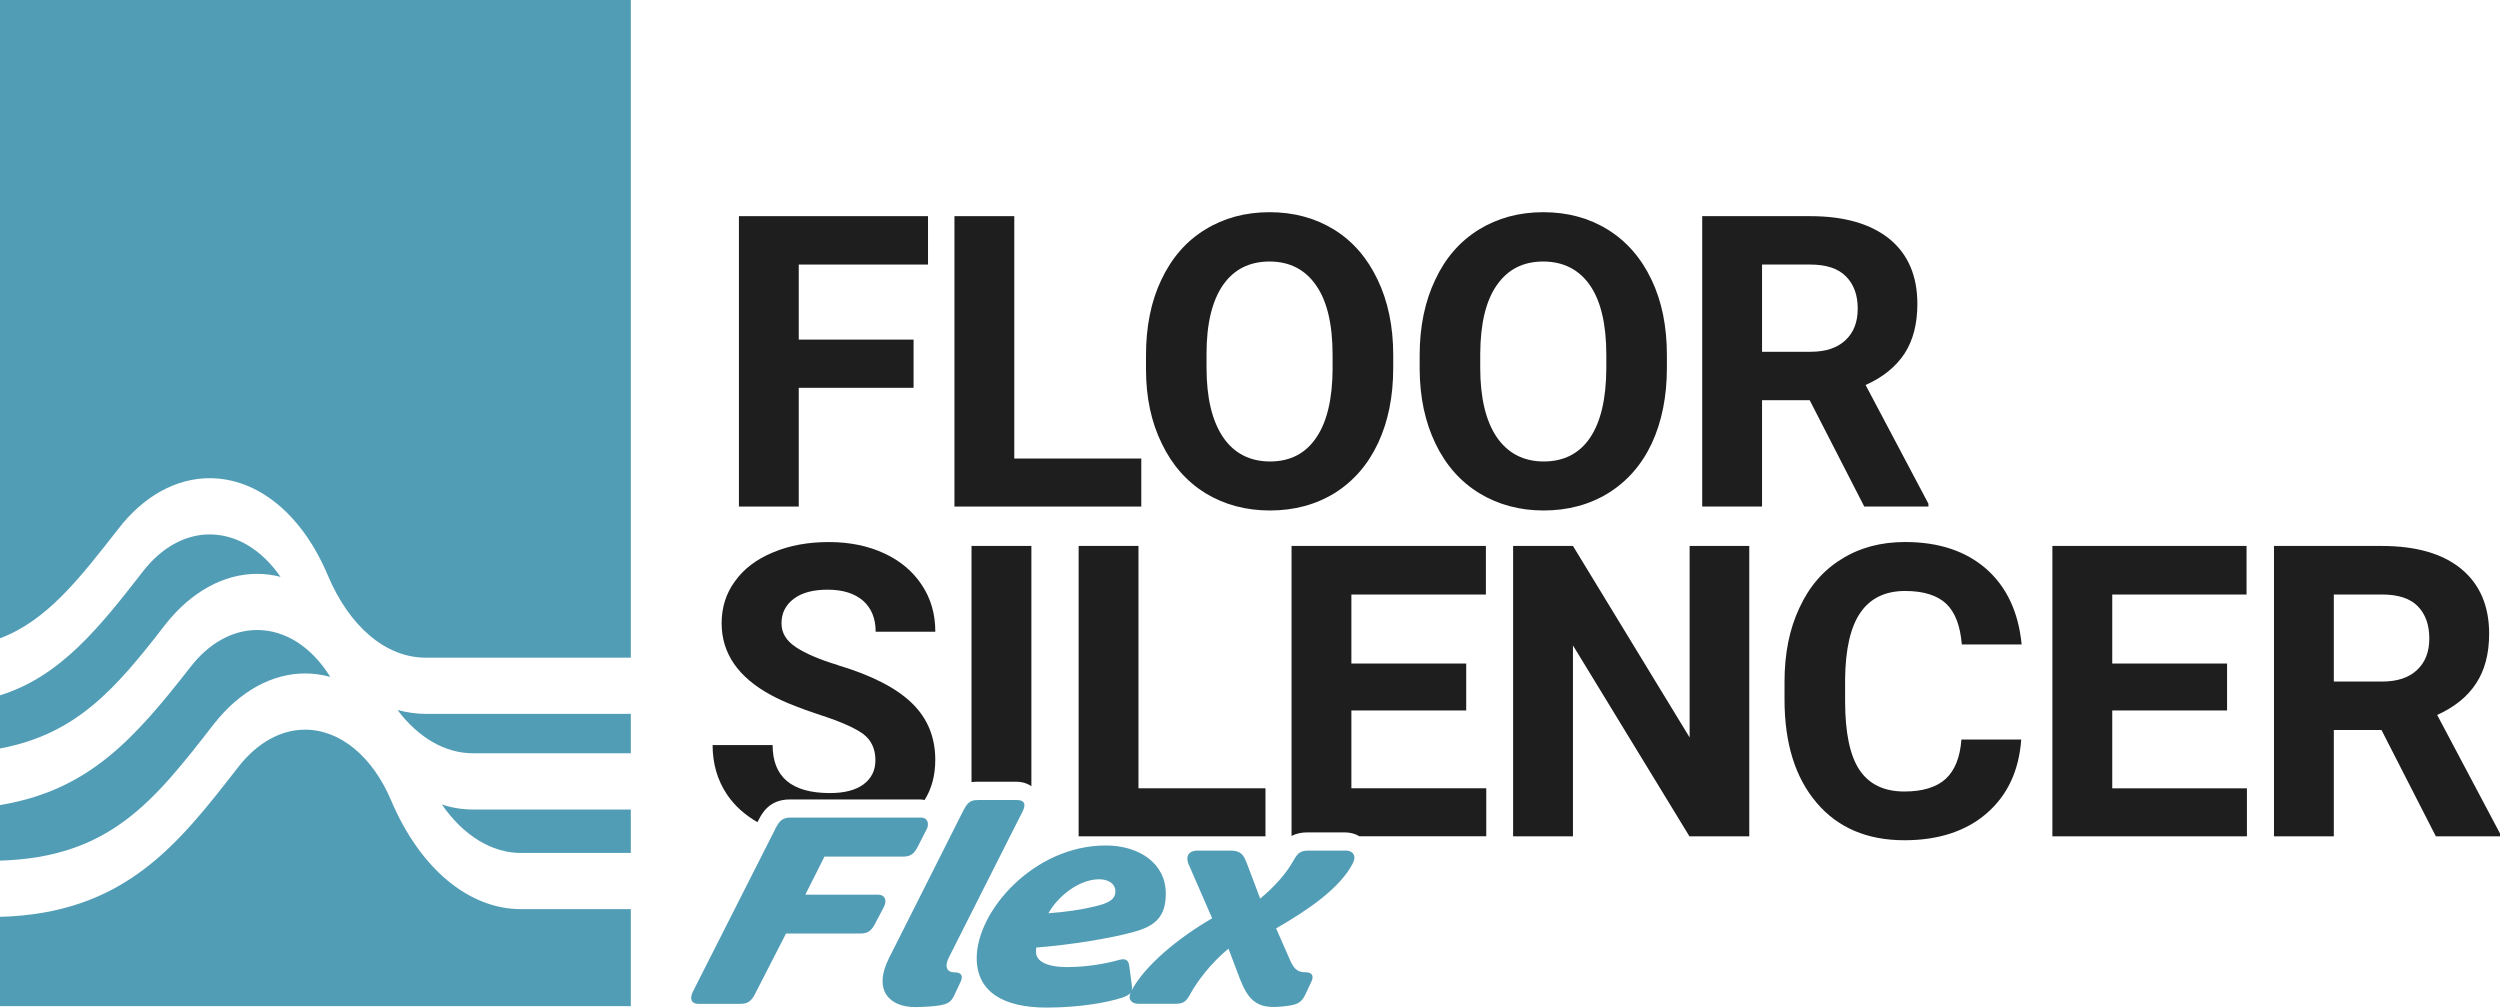
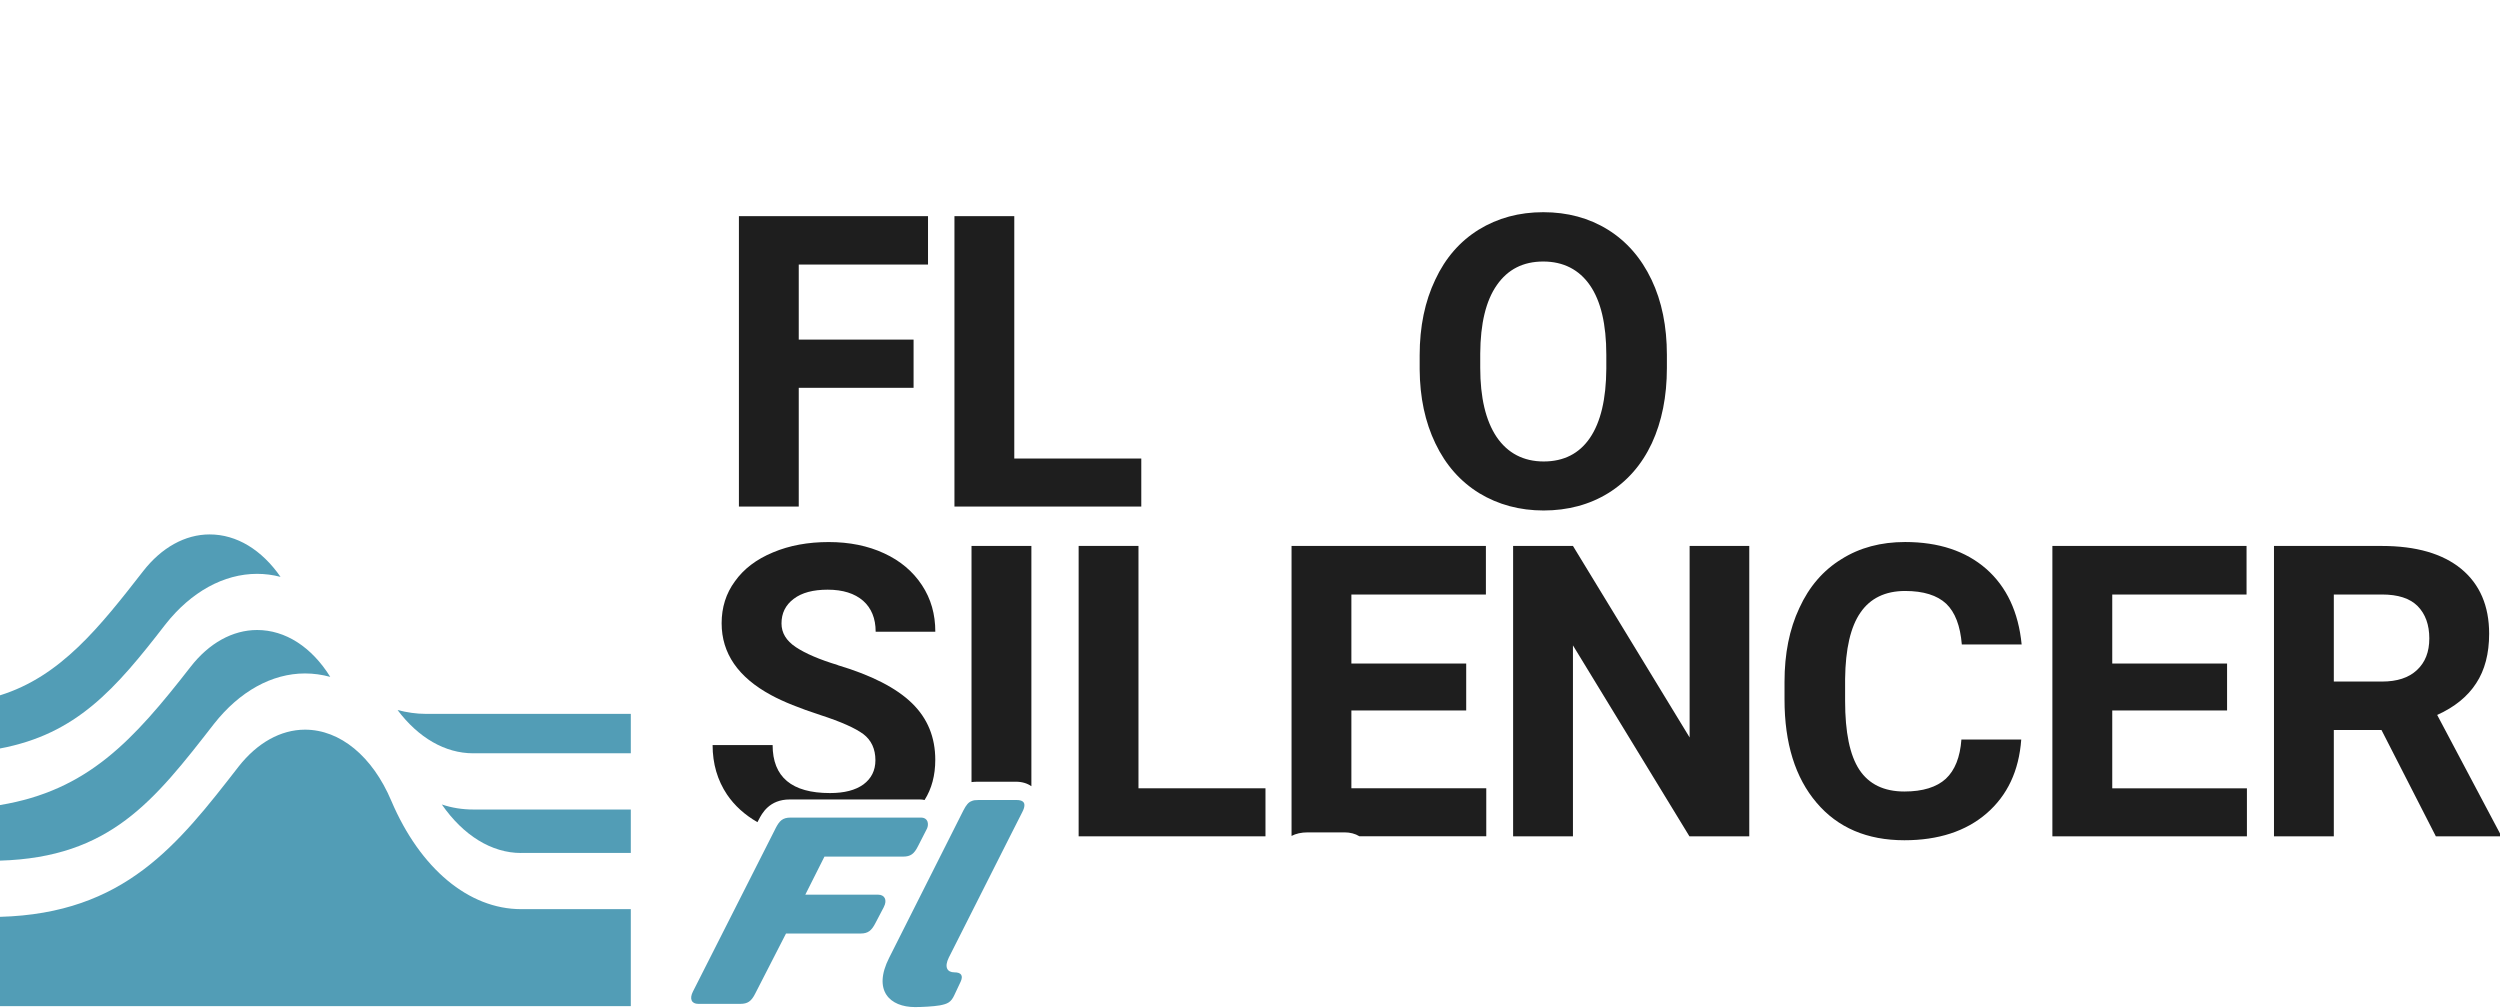
<svg xmlns="http://www.w3.org/2000/svg" id="Layer_1" viewBox="0 0 808.45 325.84">
  <defs>
    <style>.cls-1{fill:#529db6;}.cls-1,.cls-2{stroke-width:0px;}.cls-2{fill:#1e1e1e;}</style>
  </defs>
  <path class="cls-1" d="m168.5,275.83h35.49v-14.05h-50.98c-3.4,0-6.86-.52-10.13-1.63,6.93,10,16.08,15.69,25.62,15.69Z" />
  <path class="cls-1" d="m153.01,243.6h50.98v-12.75h-66.34c-3.01,0-6.08-.46-9.09-1.24,6.73,8.95,15.36,13.99,24.45,13.99Z" />
-   <path class="cls-1" d="m0,0v206.41c15.1-5.69,25.43-18.96,38.3-35.43,8.1-10.52,18.63-16.34,29.48-16.34,15.62,0,29.94,11.7,38.24,31.44,7.06,16.73,18.89,26.6,31.63,26.6h66.34V0H0Z" />
  <path class="cls-1" d="m0,224.85v17.19c24.71-4.64,37.26-19.09,53.6-40.26,8.24-10.39,18.76-16.21,29.54-16.21,2.55,0,5.1.33,7.58.98-6.08-8.76-14.18-13.73-22.94-13.73-7.91,0-15.56,4.25-21.5,11.9-14.05,18.04-26.67,34.05-46.28,40.13Z" />
  <path class="cls-1" d="m0,260.34v17.97c35.62-1.05,49.81-19.28,69.22-44.25,8.24-10.46,18.69-16.28,29.41-16.28,2.81,0,5.49.39,8.17,1.11-6.01-9.67-14.51-15.16-23.66-15.16-7.91,0-15.56,4.25-21.5,11.9-18.63,23.92-33.27,40-61.64,44.71Z" />
  <path class="cls-1" d="m0,296.48v28.89h203.99v-31.37h-35.49c-16.86,0-32.62-13.07-41.96-35.03-6.08-14.38-16.54-23.01-27.91-23.01-7.84,0-15.42,4.25-21.44,11.9-19.74,25.43-36.93,47.52-77.19,48.63Z" />
  <path class="cls-2" d="m300.1,85.55v-15.65h-61.15v93.91h19.35v-38.4h37.13v-15.59h-37.13v-24.27h41.8Z" />
  <path class="cls-2" d="m328,148.28v-78.38h-19.35v93.91h60.42v-15.53h-41.07Z" />
-   <path class="cls-2" d="m445.5,90.46c-3.34-7.04-8.01-12.44-14.07-16.2-6.13-3.76-13.04-5.64-20.87-5.64s-14.8,1.88-20.87,5.64c-6.13,3.76-10.8,9.16-14.13,16.2-3.34,6.98-4.97,15.17-4.97,24.39v4.61c0,9.04,1.7,17.05,5.1,23.96,3.34,6.98,8.07,12.31,14.13,16.08,6.13,3.7,13.04,5.58,20.87,5.58s14.8-1.88,20.93-5.64c6.07-3.82,10.74-9.16,14.01-16.14,3.28-6.98,4.91-15.11,4.91-24.33v-4.19c0-9.22-1.7-17.35-5.04-24.33Zm-14.56,28.81c-.06,9.77-1.82,17.23-5.34,22.32-3.46,5.1-8.43,7.64-14.92,7.64s-11.71-2.67-15.23-7.95c-3.52-5.28-5.28-12.74-5.28-22.32v-4.61c0-9.71,1.82-17.11,5.34-22.2,3.52-5.04,8.55-7.58,15.04-7.58s11.53,2.61,15.04,7.7c3.58,5.1,5.34,12.62,5.34,22.45v4.55Z" />
  <path class="cls-2" d="m534.07,90.46c-3.34-7.04-8.07-12.44-14.13-16.2-6.07-3.76-13.04-5.64-20.87-5.64s-14.74,1.88-20.87,5.64c-6.07,3.76-10.8,9.16-14.07,16.2-3.34,6.98-5.04,15.17-5.04,24.39v4.61c.06,9.04,1.76,17.05,5.1,23.96,3.34,6.98,8.07,12.31,14.19,16.08,6.13,3.7,13.04,5.58,20.81,5.58s14.86-1.88,20.93-5.64c6.13-3.82,10.8-9.16,14.07-16.14,3.22-6.98,4.85-15.11,4.85-24.33v-4.19c0-9.22-1.64-17.35-4.97-24.33Zm-14.62,28.81c-.06,9.77-1.82,17.23-5.28,22.32-3.46,5.1-8.49,7.64-14.98,7.64s-11.65-2.67-15.23-7.95c-3.52-5.28-5.28-12.74-5.28-22.32v-4.61c.06-9.71,1.82-17.11,5.4-22.2,3.52-5.04,8.49-7.58,14.98-7.58s11.59,2.61,15.11,7.7c3.52,5.1,5.28,12.62,5.28,22.45v4.55Z" />
-   <path class="cls-2" d="m603.29,124.5c5.64-2.49,9.83-5.95,12.62-10.19,2.79-4.31,4.13-9.65,4.13-16.02,0-9.04-2.97-16.02-8.98-20.99-6.07-4.91-14.62-7.4-25.66-7.4h-34.94v93.91h19.35v-34.4h15.41l17.65,34.4h20.75v-.91l-20.32-38.4Zm-6.55-14.44c-2.67,2.49-6.43,3.7-11.28,3.7h-15.65v-28.21h15.59c5.16,0,9.04,1.27,11.53,3.82,2.55,2.55,3.82,6.01,3.82,10.43s-1.33,7.76-4,10.25Z" />
  <path class="cls-2" d="m270.92,215.07c-6.01-1.82-10.49-3.76-13.59-5.82-3.09-2.06-4.61-4.61-4.61-7.64,0-3.28,1.27-5.94,3.94-7.95,2.61-2,6.31-2.97,10.98-2.97,4.91,0,8.74,1.21,11.47,3.58,2.67,2.37,4.06,5.7,4.06,10.01h19.29c0-5.64-1.4-10.62-4.31-15.04s-6.98-7.89-12.25-10.31c-5.22-2.43-11.22-3.64-17.9-3.64s-12.68,1.09-18.02,3.34c-5.4,2.24-9.46,5.34-12.31,9.34-2.91,3.94-4.31,8.49-4.31,13.59,0,9.71,5.34,17.47,16.01,23.23,3.88,2.12,9.22,4.25,15.89,6.43,6.73,2.18,11.34,4.25,13.95,6.19,2.55,1.94,3.88,4.79,3.88,8.43,0,3.34-1.33,5.94-3.88,7.83-2.61,1.88-6.19,2.79-10.8,2.79-12.38,0-18.56-5.16-18.56-15.53h-19.41c0,6.07,1.58,11.4,4.67,16.02,2.43,3.58,5.7,6.55,9.83,8.92l.42-.79c1.03-2,3.4-6.55,10.01-6.55h42.1c.55,0,1.03.06,1.52.18,2.31-3.64,3.46-8.01,3.46-12.98,0-7.34-2.49-13.41-7.52-18.32-5.03-4.91-13.04-9.04-24.02-12.31Z" />
  <path class="cls-2" d="m314.17,176.54v76.37c.61-.06,1.27-.12,1.94-.12h12.38c2.06,0,3.76.55,5.04,1.46v-77.71h-19.35Z" />
  <path class="cls-1" d="m331.28,260.32c0,.61-.18,1.33-.73,2.37l-3.94,7.77-19.78,39.19c-1.52,3.09-.55,4.79,1.82,4.79,2.18,0,2.91,1.03,2,3.03l-2,4.25c-1.09,2.43-2.24,2.91-4.73,3.4-2.06.36-5.82.55-8.01.55-8.13,0-13.77-5.28-8.37-15.95l24.02-47.68c.91-1.76,1.64-2.61,2.61-2.97.61-.3,1.33-.36,2.24-.36h12.38c1.58,0,2.49.55,2.49,1.64Z" />
  <polygon class="cls-2" points="409.23 254.92 409.23 270.45 348.81 270.45 348.81 176.54 368.16 176.54 368.16 254.92 409.23 254.92" />
  <path class="cls-2" d="m437.01,254.92v-25.18h37.13v-15.17h-37.13v-22.32h43.5v-15.71h-62.85v93.78c1.4-.73,3.09-1.15,5.28-1.15h11.83c1.82,0,3.46.42,4.85,1.27h41.01v-15.53h-43.62Z" />
  <path class="cls-2" d="m546.39,176.54v61.94l-37.73-61.94h-19.35v93.91h19.35v-61.75l37.67,61.75h19.35v-93.91h-19.29Z" />
  <path class="cls-2" d="m629.25,251.83c-2.97,2.73-7.46,4.13-13.41,4.13-6.61,0-11.47-2.37-14.56-7.04-3.09-4.67-4.61-12.13-4.61-22.26v-7.1c.12-9.71,1.76-16.86,4.97-21.47,3.15-4.61,8.01-6.98,14.44-6.98,5.95,0,10.37,1.4,13.29,4.13,2.85,2.73,4.55,7.1,5.04,13.16h19.35c-1.03-10.49-4.85-18.62-11.47-24.45-6.61-5.76-15.35-8.67-26.21-8.67-7.83,0-14.68,1.82-20.56,5.52-5.95,3.64-10.49,8.92-13.65,15.83-3.22,6.85-4.79,14.8-4.79,23.84v5.76c0,14.13,3.46,25.24,10.37,33.36,6.85,8.07,16.32,12.13,28.39,12.13,10.98,0,19.9-2.91,26.57-8.67,6.73-5.82,10.49-13.77,11.22-23.9h-19.35c-.42,5.76-2.12,9.95-5.03,12.68Z" />
  <path class="cls-2" d="m683.06,254.92v-25.18h37.13v-15.17h-37.13v-22.32h43.43v-15.71h-62.79v93.91h62.91v-15.53h-43.56Z" />
  <path class="cls-2" d="m788.13,231.2c5.64-2.55,9.83-5.94,12.62-10.25,2.79-4.25,4.19-9.58,4.19-16.01,0-9.04-3.03-16.02-9.04-20.99-6.01-4.91-14.56-7.4-25.66-7.4h-34.88v93.91h19.35v-34.4h15.41l17.59,34.4h20.75v-.91l-20.32-38.34Zm-6.55-14.5c-2.67,2.49-6.43,3.7-11.28,3.7h-15.59v-28.15h15.53c5.22,0,9.04,1.21,11.59,3.76,2.49,2.55,3.76,6.01,3.76,10.43s-1.33,7.76-4,10.25Z" />
  <path class="cls-1" d="m299.55,268.39l-2.67,5.22c-1.27,2.55-2.43,3.4-4.85,3.4h-25.42l-6.19,12.31h23.54c2.06,0,3.09,1.64,1.82,4.06l-2.67,5.1c-1.27,2.49-2.43,3.4-4.79,3.4h-24.14l-9.95,19.41c-1.27,2.55-2.49,3.34-4.85,3.34h-13.59c-2.18,0-2.91-1.64-1.7-4l26.39-52.11.36-.73c1.21-2.31,2.18-3.4,4.85-3.4h42.1c2.49,0,2.73,2.43,1.76,4Z" />
-   <path class="cls-1" d="m435.13,275.06h-11.83c-2.97,0-3.64.85-5.16,3.46-2.18,3.94-6.07,8.31-10.62,12.07l-4.31-11.4c-1.15-3.09-2.24-4.13-5.4-4.13h-10.43c-3.76,0-3.76,2.67-3.03,4.37l7.64,17.53c-10.92,6.31-21.72,15.23-26.02,23.29.12-.42.12-.91.06-1.52l-.85-6.37c-.24-2-1.33-2.49-3.28-1.94-4.49,1.27-10.56,2.31-16.86,2.31-6.73,0-10.01-2-10.01-4.85,0-.42,0-.91.06-1.46,11.53-.91,24.27-3.03,31.48-5.04,6.98-1.88,10.43-4.91,10.43-12.38,0-9.83-8.61-15.59-19.41-15.59-23.23,0-41.74,21.17-41.74,36.4,0,11.16,8.98,16.02,22.51,16.02,10.86,0,19.78-1.64,24.57-3.22,1.33-.49,2.24-.91,2.67-1.64-.91,2.18.3,3.64,2.55,3.64h11.83c2.91,0,3.64-.79,5.1-3.46,2.12-3.82,6.49-9.71,12.19-14.38l2.79,7.4c2.43,6.55,4.43,11.47,11.71,11.47,1.82,0,4.13-.24,5.76-.55,2.18-.36,3.52-1.21,4.55-3.4l2-4.25c.91-2,.18-3.03-2-3.03-2.85,0-3.94-1.52-5.28-4.79l-4.13-9.4c10.13-5.82,20.63-12.92,24.81-21.05,1.27-2.49,0-4.13-2.37-4.13Zm-79.71,9.28c3.28,0,5.28,1.64,5.28,3.88,0,2.79-2.55,3.88-6.25,4.79-5.1,1.27-10.19,1.94-15.41,2.31,3.09-5.58,10.01-10.98,16.38-10.98Z" />
</svg>